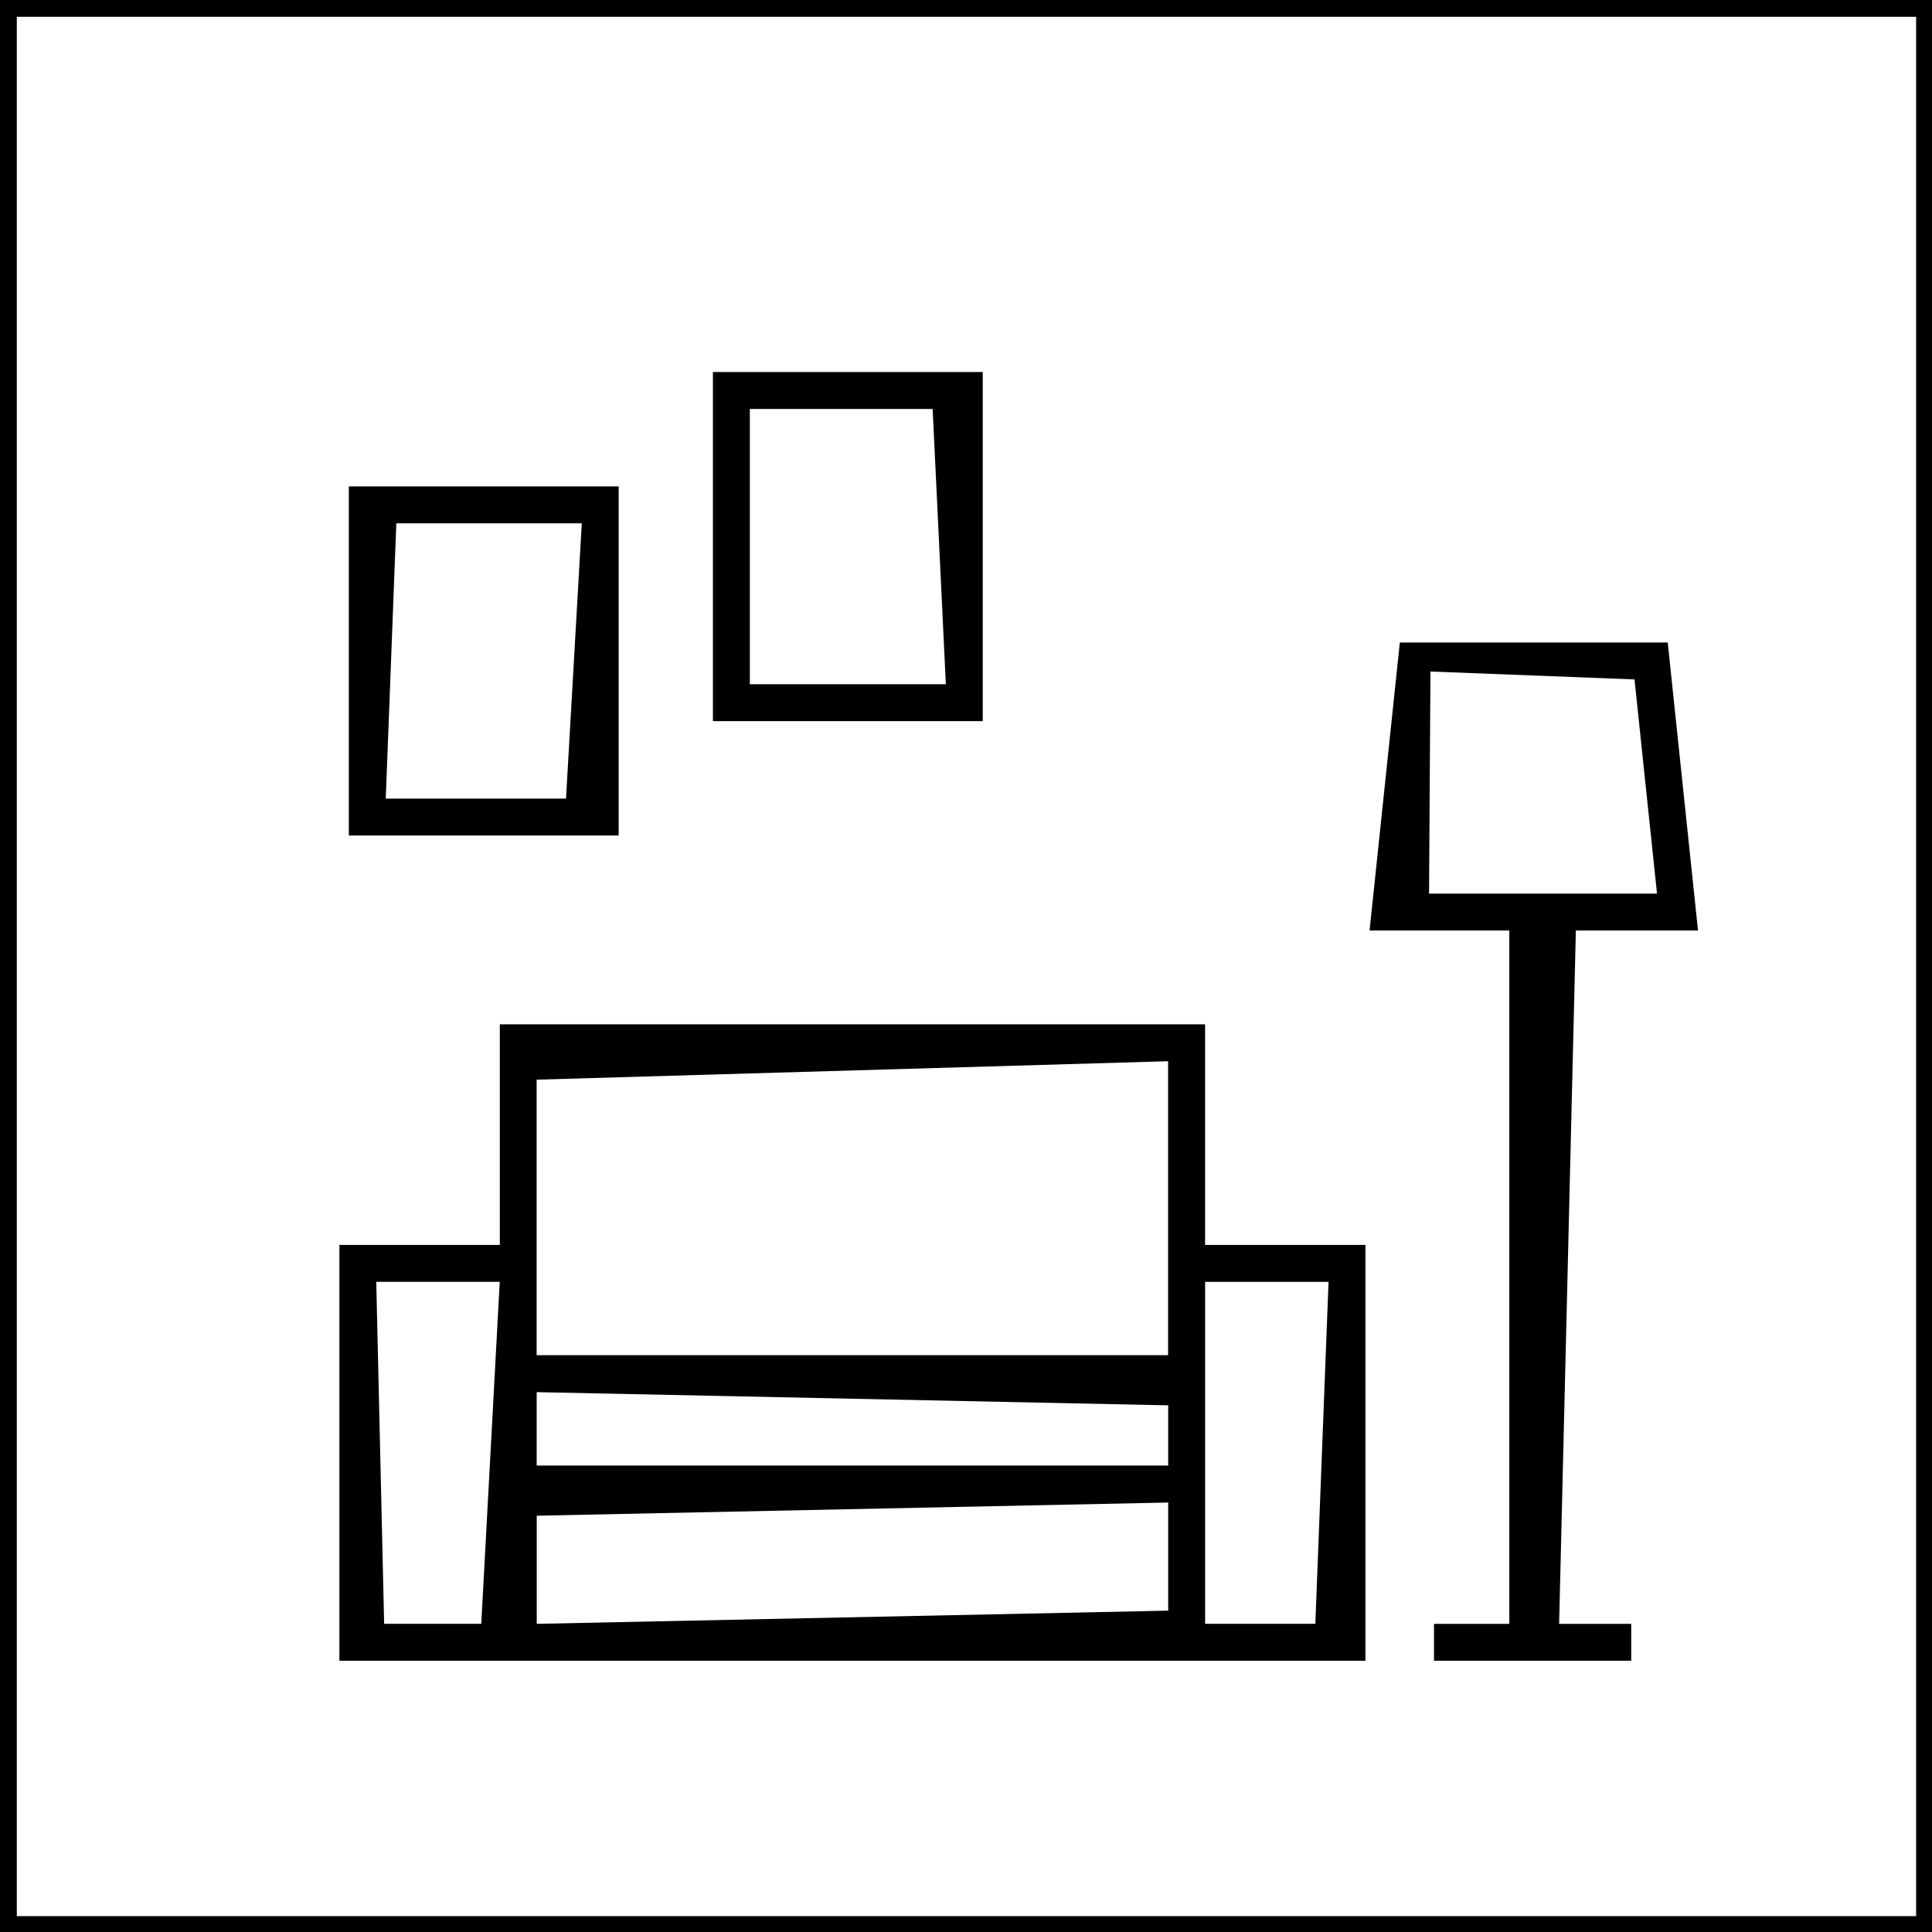
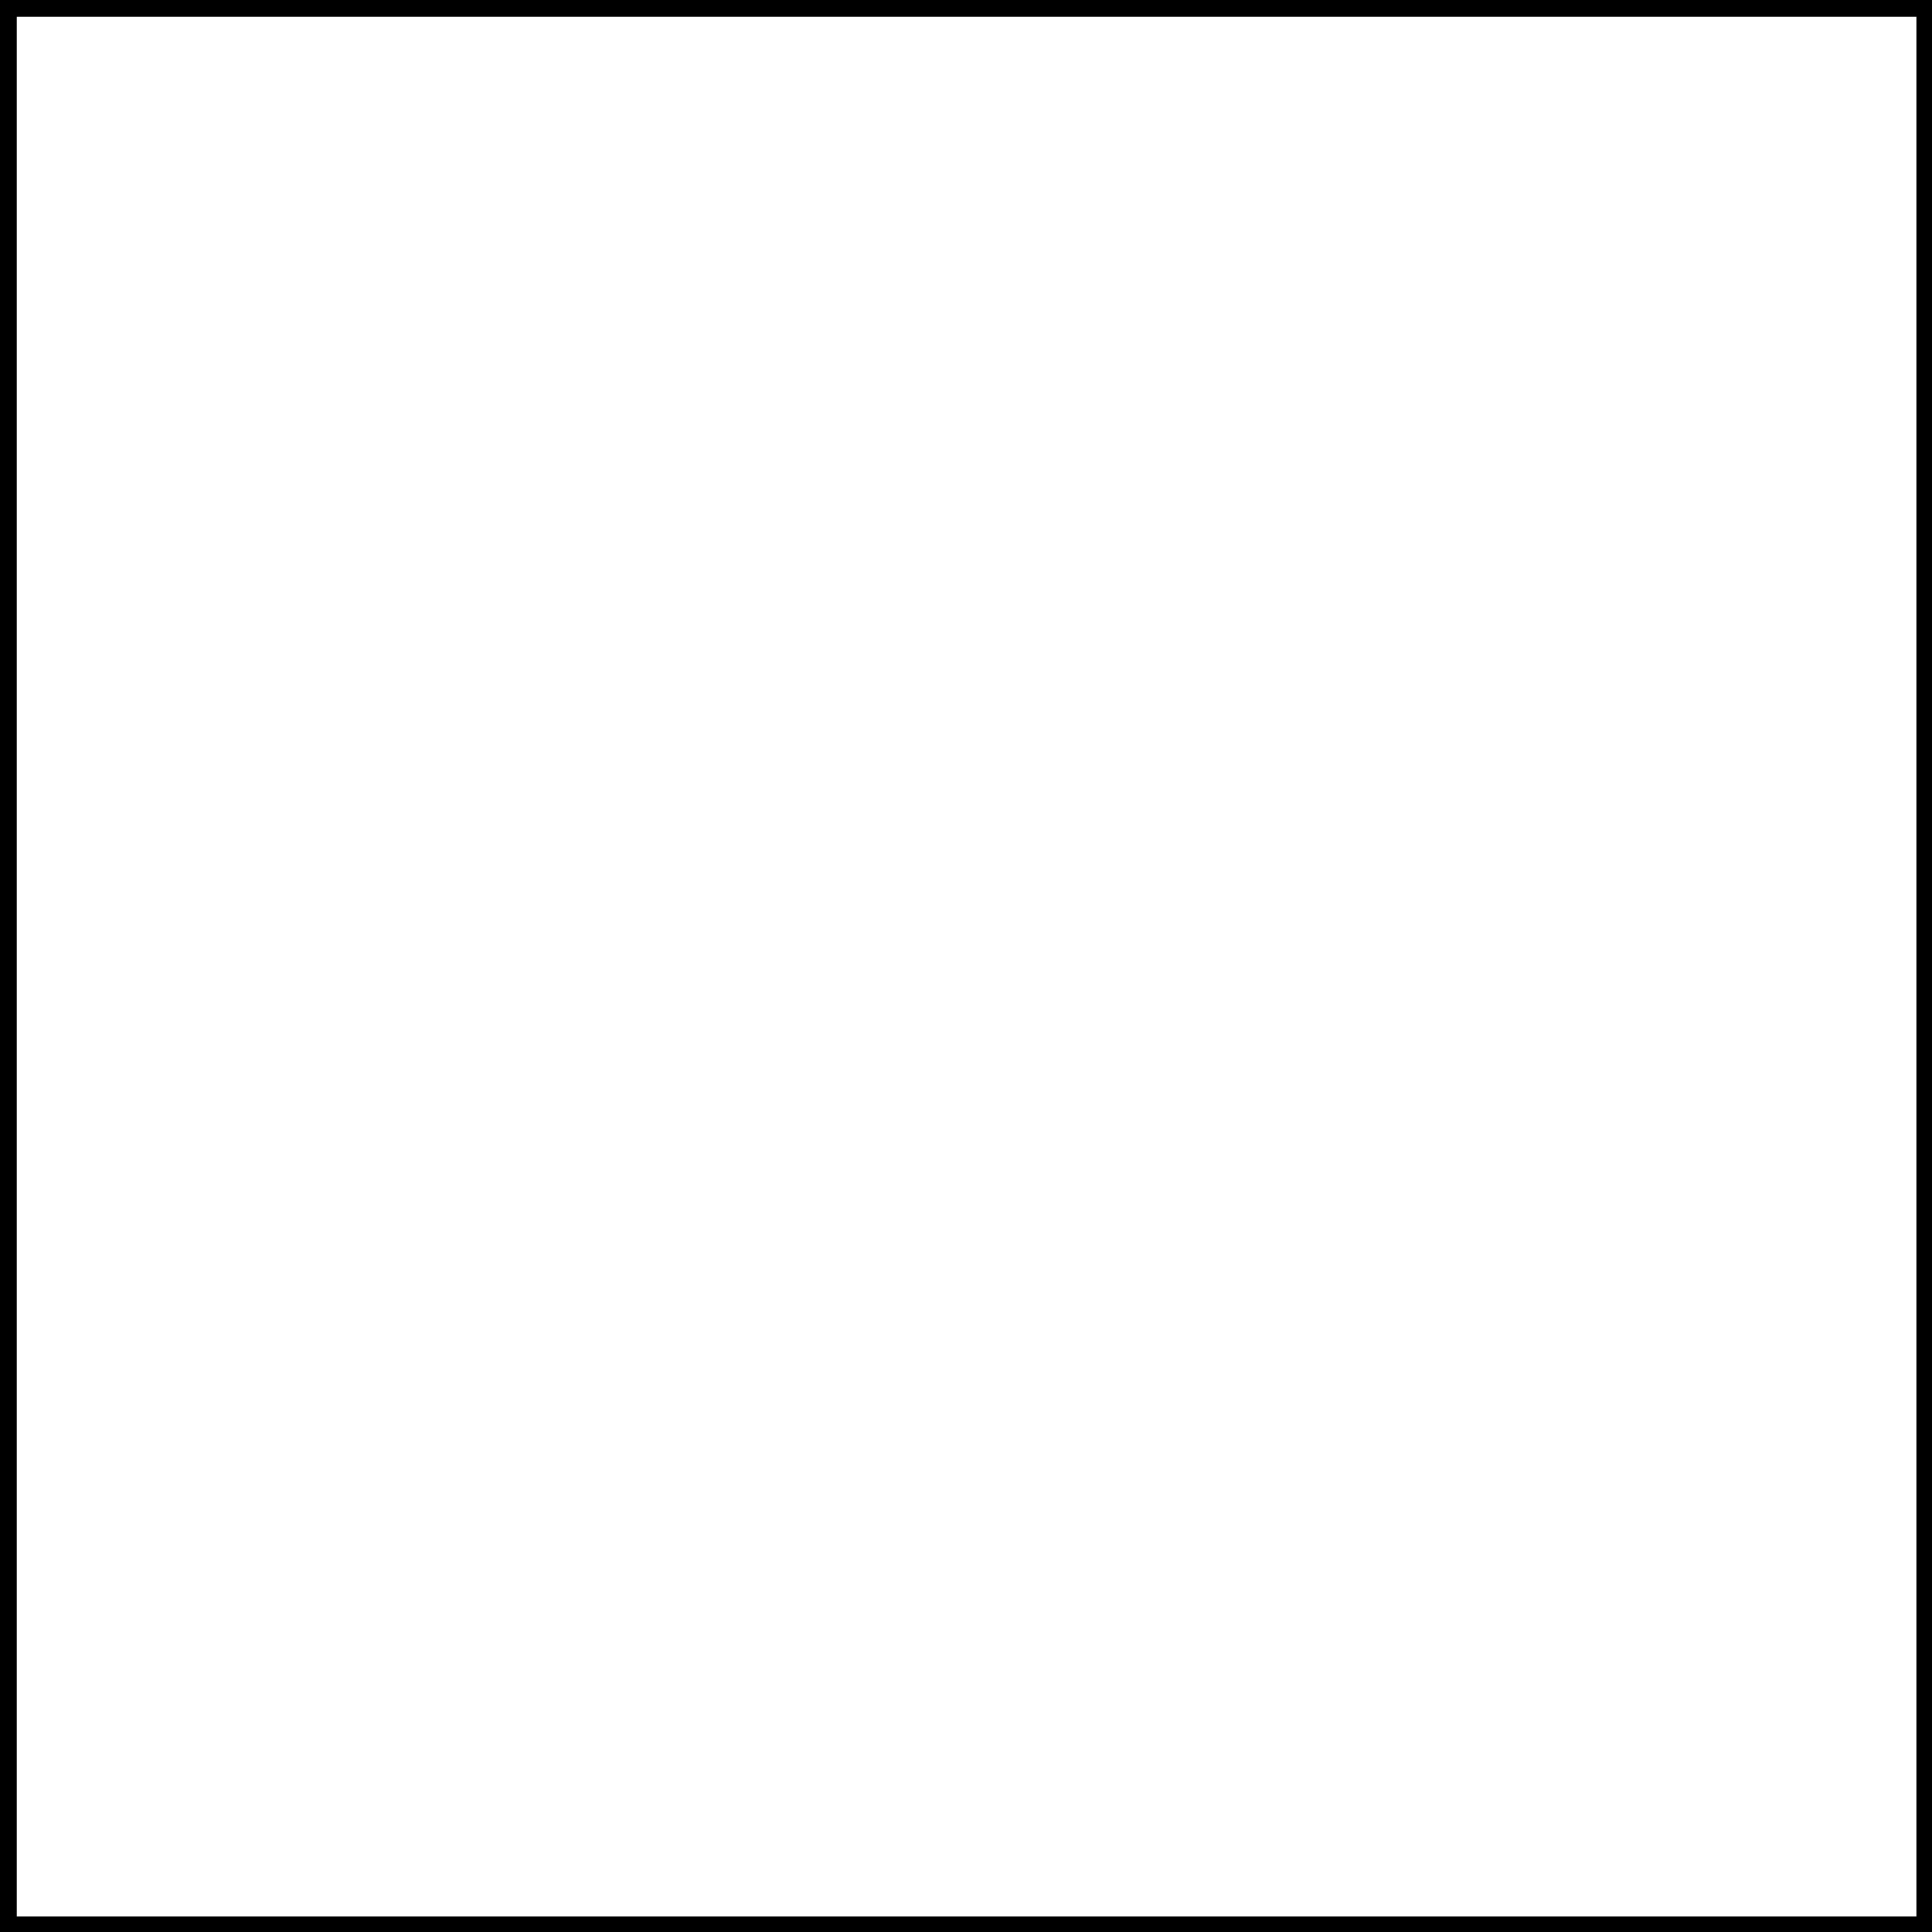
<svg xmlns="http://www.w3.org/2000/svg" width="60" height="60" fill="none">
  <path d="M59.507.522v58.985H.522V.522h58.985zM60.029 0H0v60.029h60.029V0z" fill="#000" />
-   <path d="M16.667 51.576h25.738V38.662h-4.98v-6.851H15.522v6.851H10.54v12.914h6.128zm19.612-7.932v1.869H16.667v-2.279l19.612.41zm0 6.376l-19.61.41v-3.358l19.61-.41v3.358zm4.98-10.211l-.41 10.62h-3.423V39.81h3.832zM16.666 33.53l19.61-.573v9.13h-19.61V33.53zm-1.72 16.899H11.93l-.245-10.621h3.835l-.574 10.62zm4.268-35.323h-8.381v10.842h8.381V15.106zm-1.638 9.696H11.98l.328-8.55h5.76l-.49 8.55zM30.52 11.553h-8.38v10.842h8.38V11.553zm-7.233 9.695V12.7h5.677l.41 8.55h-6.087zM46.874 50.43h-2.34v1.146h6.125V50.43H48.42l.52-21.532h3.793l-.94-8.944h-8.32l-.94 8.944h4.34V50.43zm-2.45-29.575l6.337.245.699 6.652h-7.08l.044-6.897z" fill="#000" />
</svg>